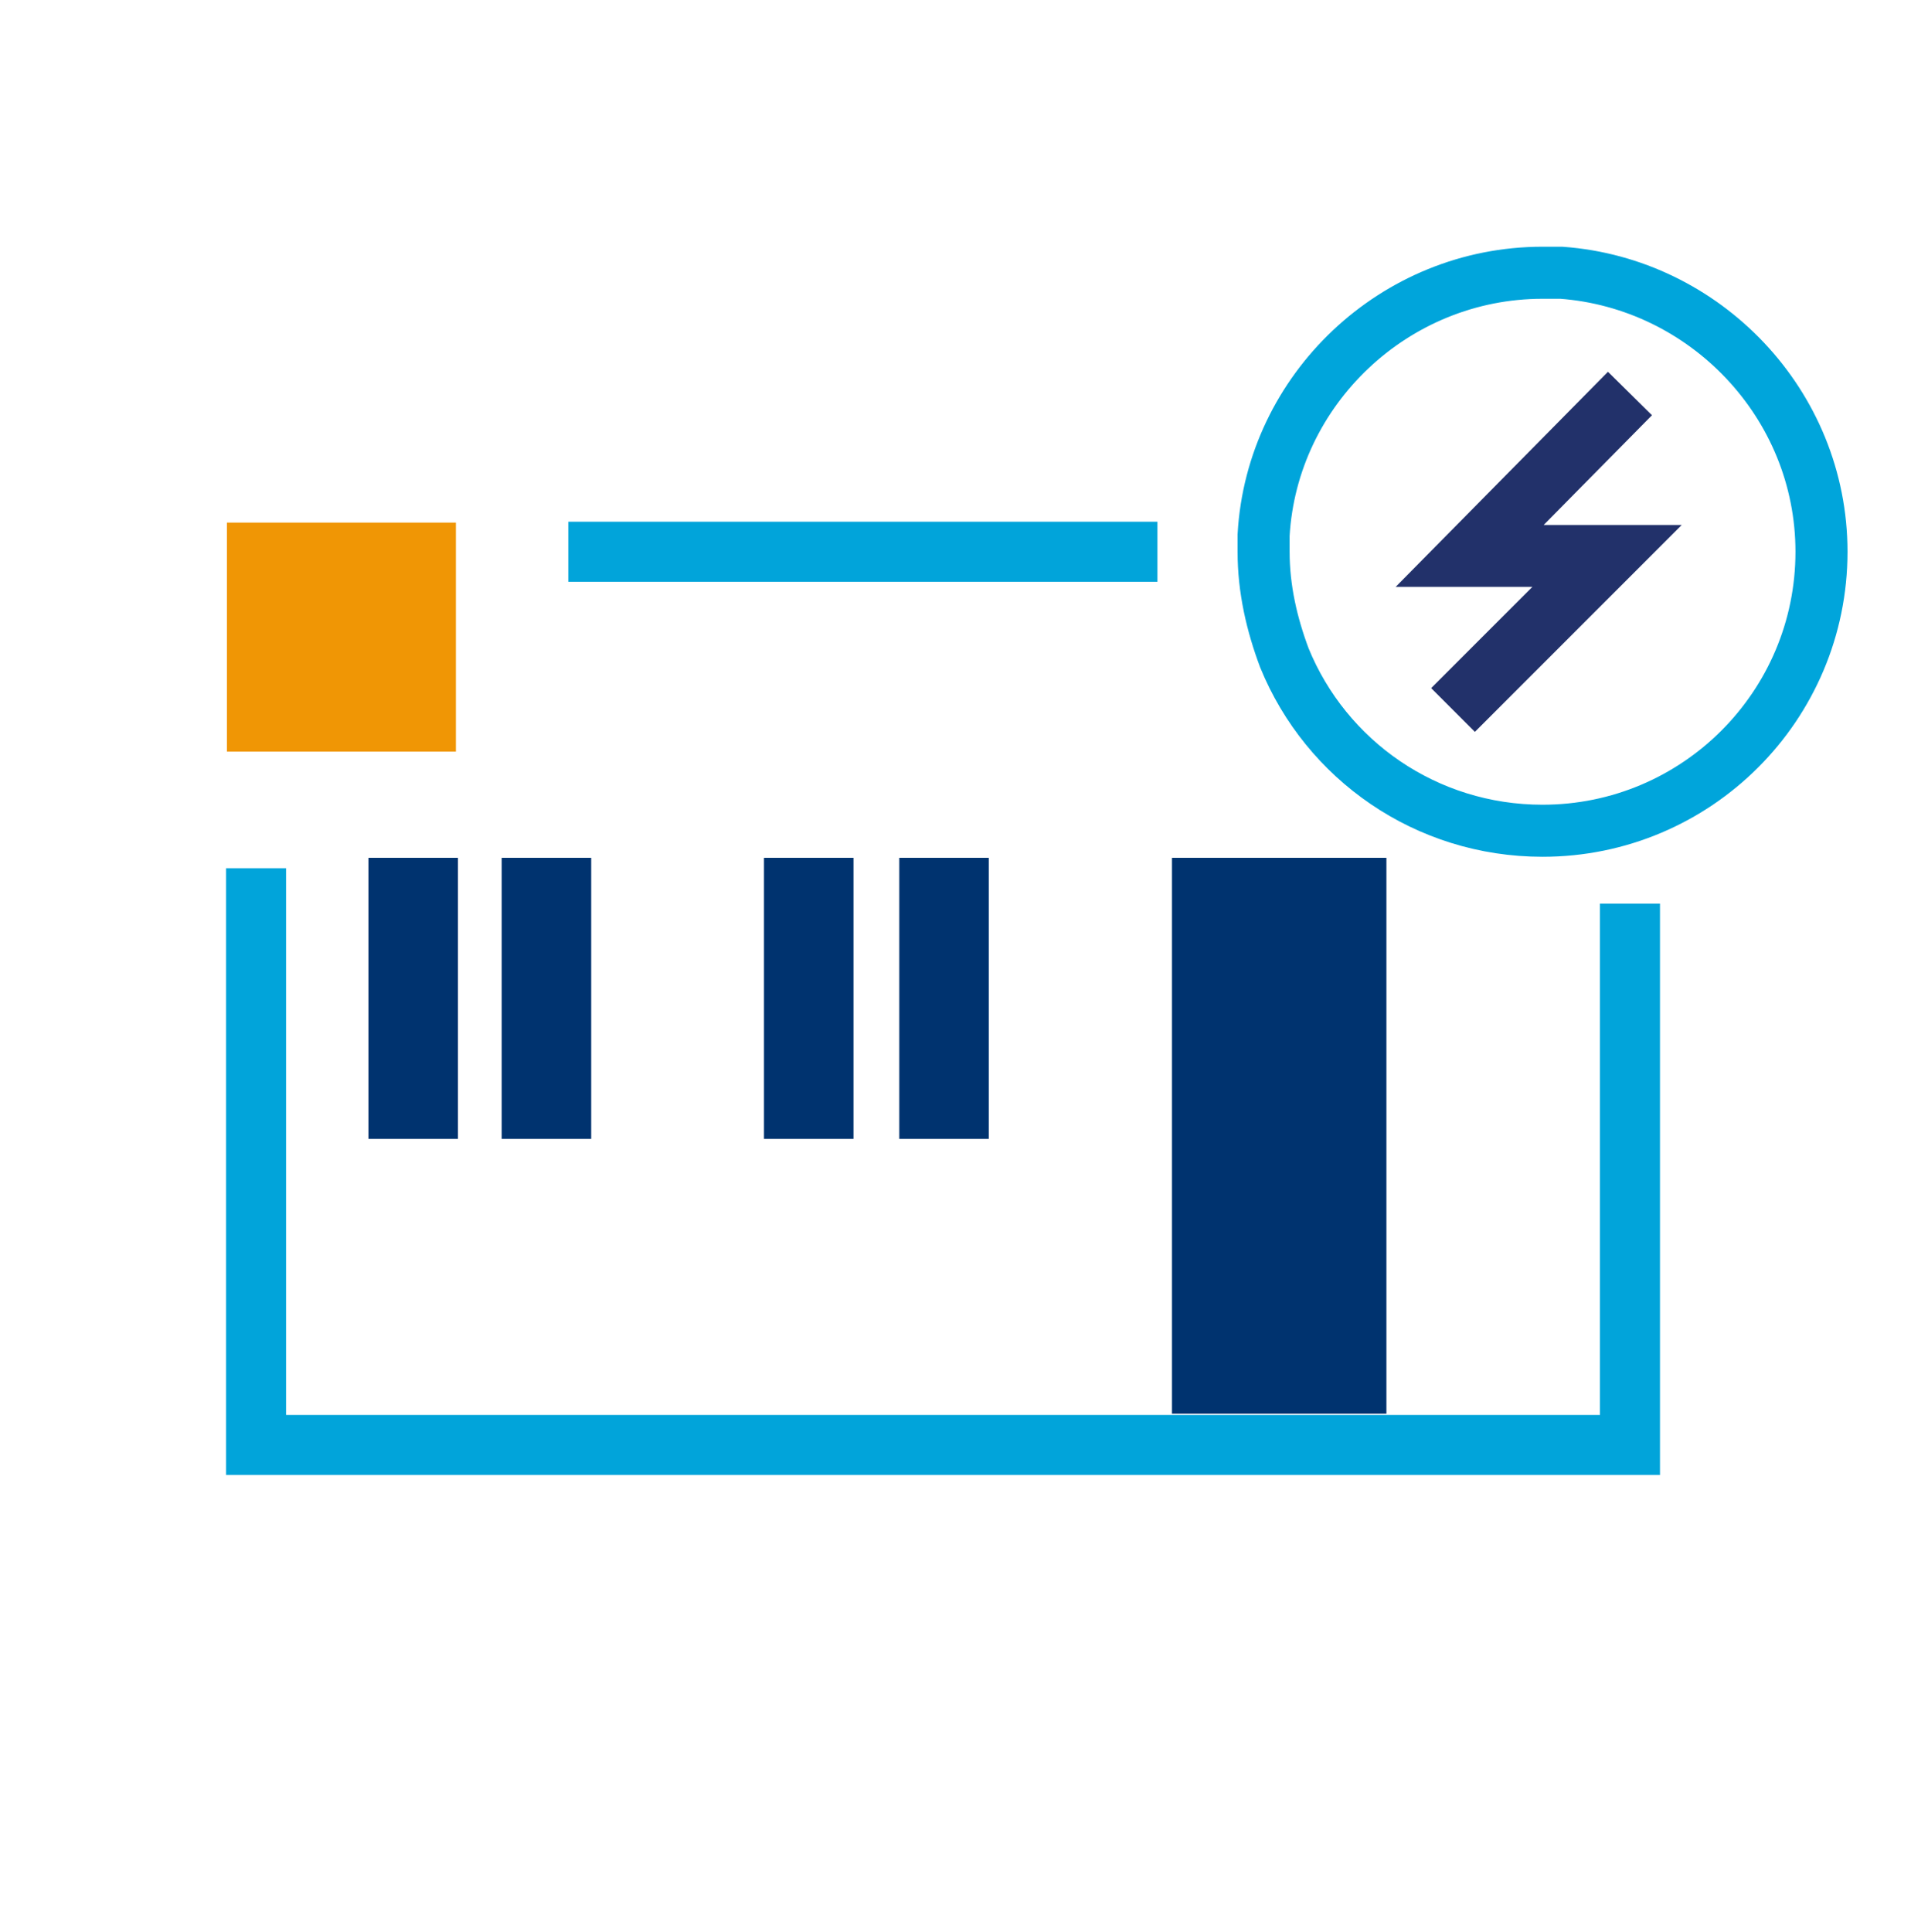
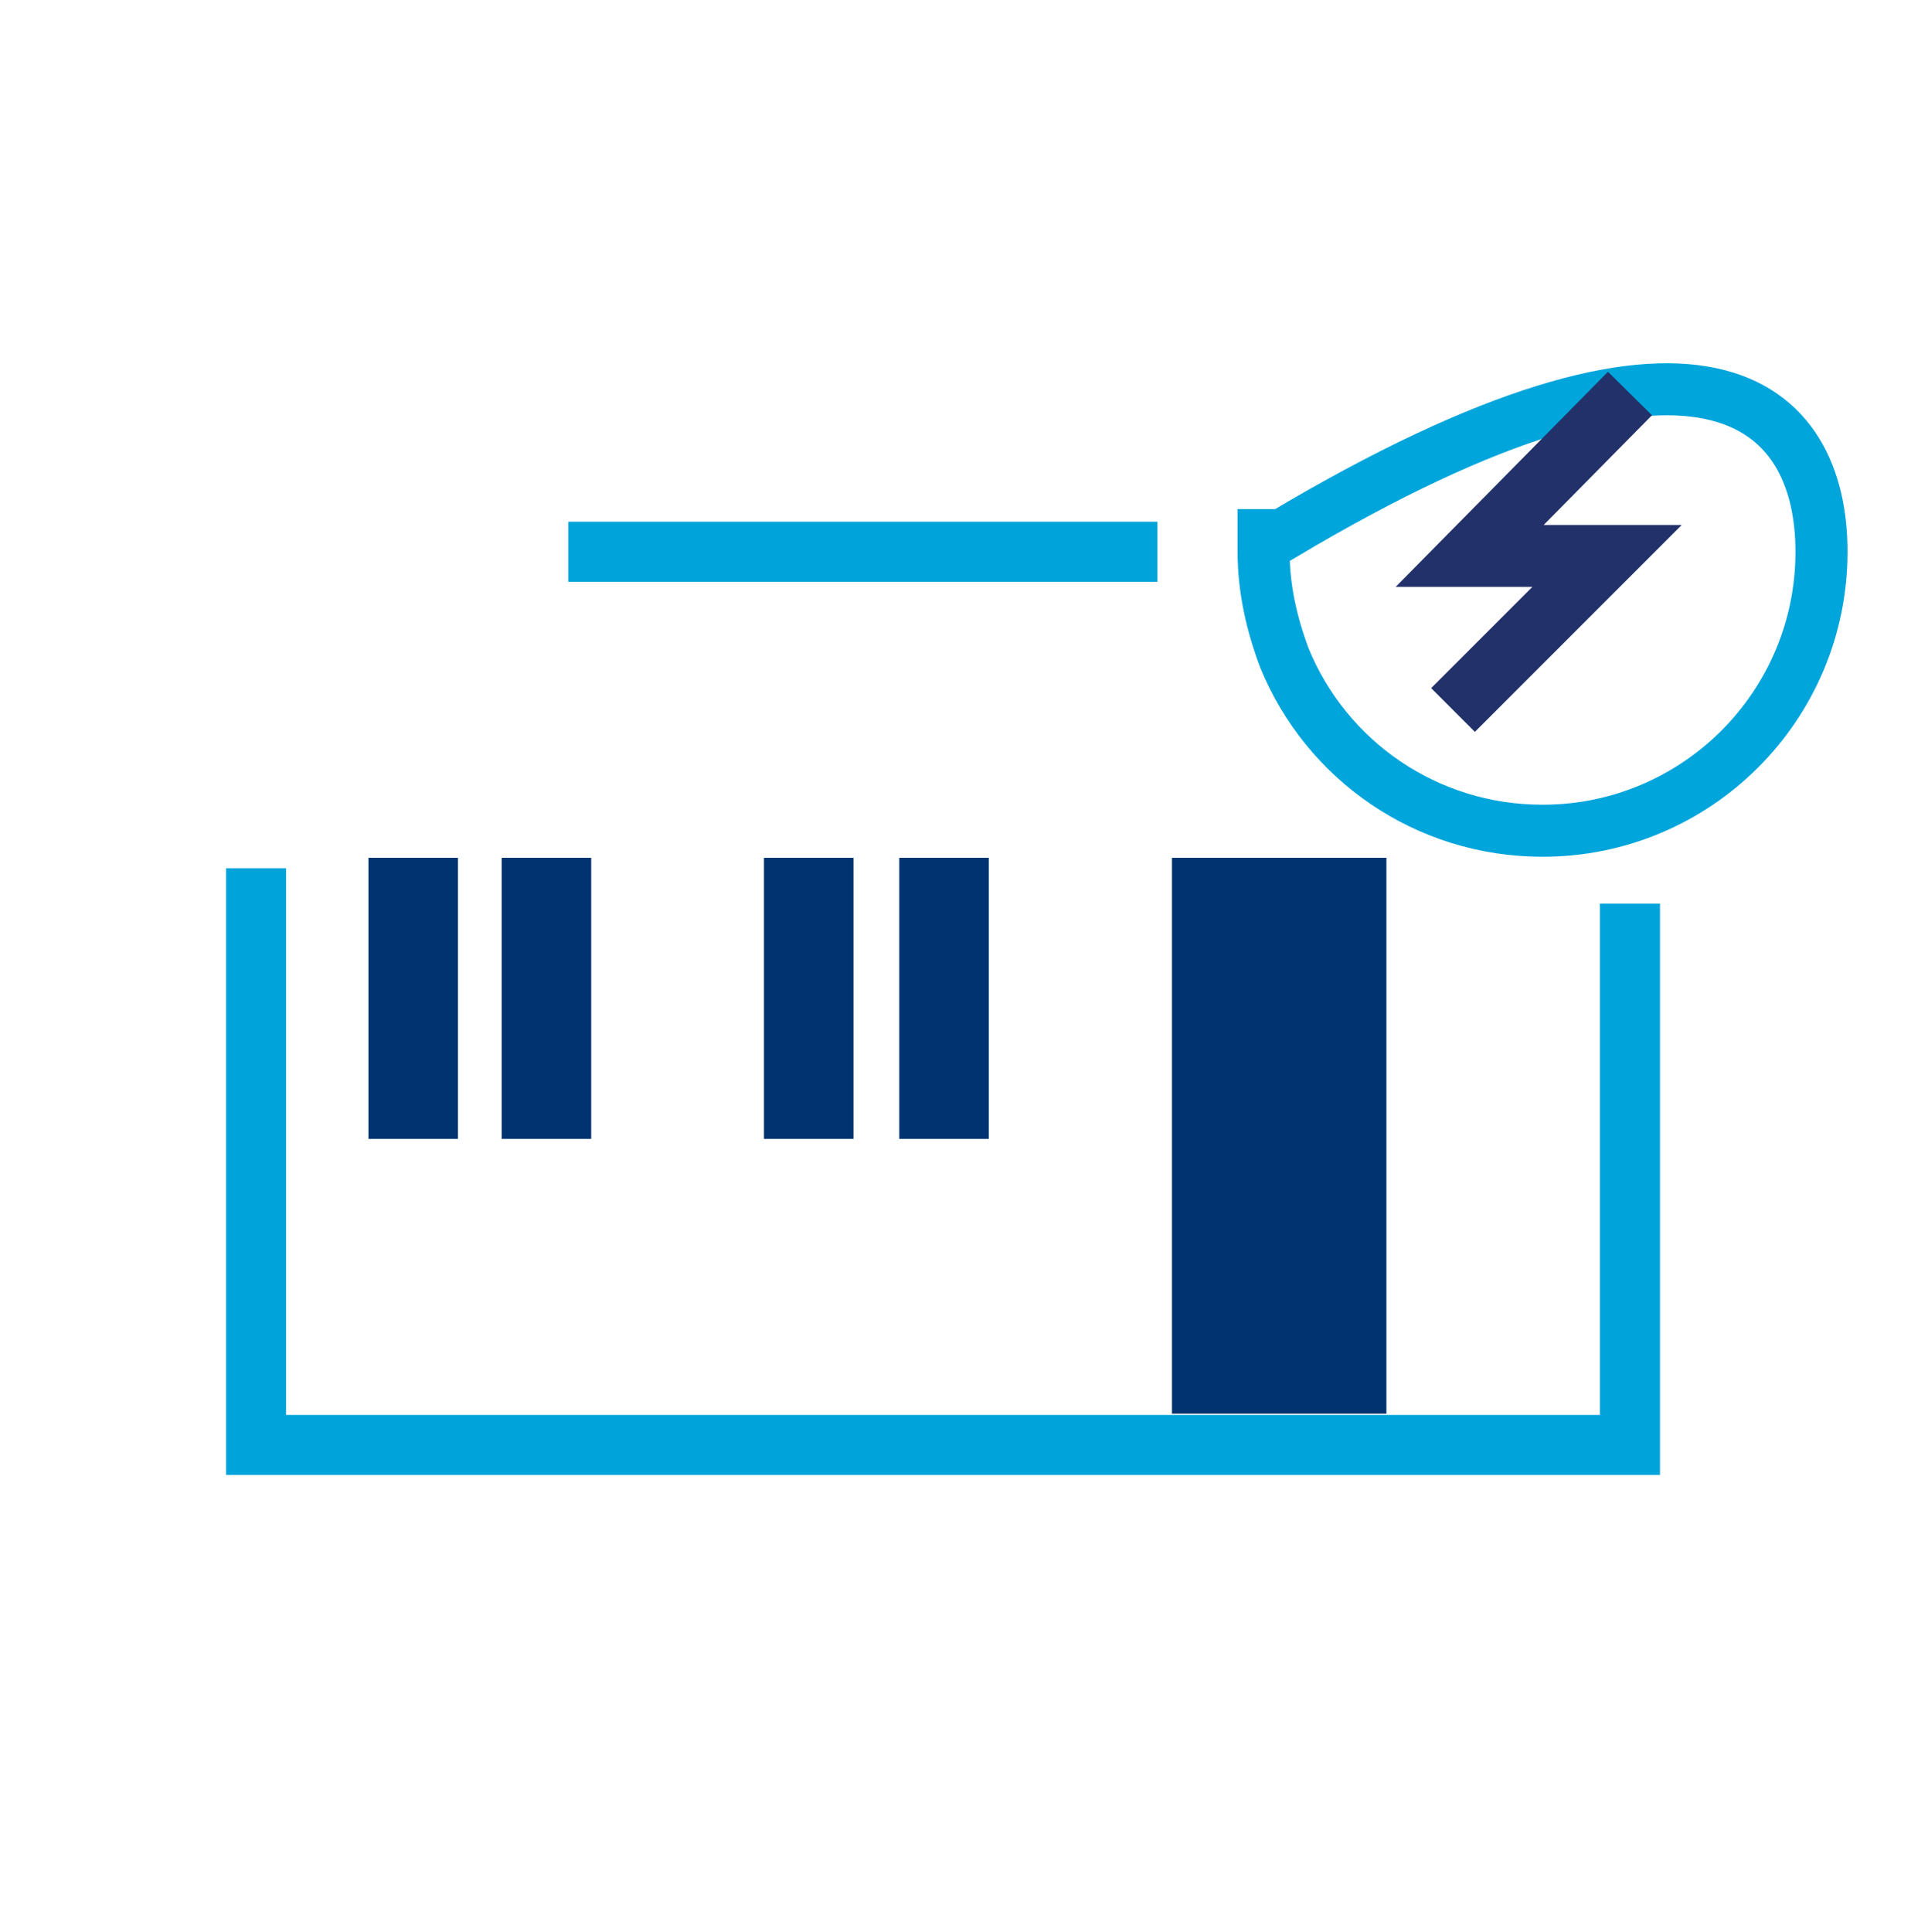
<svg xmlns="http://www.w3.org/2000/svg" version="1.1" id="Capa_1" x="0px" y="0px" viewBox="0 0 91.8 92.8" style="enable-background:new 0 0 91.8 92.8;" xml:space="preserve">
  <style type="text/css">
	.st0{fill:none;stroke:#01A4DA;stroke-width:2.884;stroke-miterlimit:10;}
	.st1{fill:#F09605;}
	.st2{fill:#00336F;}
	.st3{fill:none;stroke:#00A5DB;stroke-width:2.5;stroke-miterlimit:10;}
	.st4{fill:none;stroke:#22316A;stroke-width:2.971;stroke-miterlimit:10;}
</style>
  <line class="st0" x1="55.6" y1="26.5" x2="27.3" y2="26.5" />
  <polyline class="st0" points="12.3,41.7 12.3,69.4 78.3,69.4 78.3,45 78.3,43.4 " />
-   <rect x="10.9" y="25.1" class="st1" width="11" height="11" />
  <rect x="17.7" y="41.2" class="st2" width="4.3" height="13.5" />
  <rect x="24.1" y="41.2" class="st2" width="4.3" height="13.5" />
  <rect x="36.7" y="41.2" class="st2" width="4.3" height="13.5" />
  <rect x="43.2" y="41.2" class="st2" width="4.3" height="13.5" />
  <rect x="56.3" y="41.2" class="st2" width="10.3" height="26.7" />
  <g>
    <g>
-       <path class="st3" d="M87.5,26.5c0,7.4-6,13.4-13.4,13.4c-5.6,0-10.4-3.4-12.4-8.3c-0.6-1.6-1-3.3-1-5.1c0-0.3,0-0.6,0-0.8    c0.4-7,6.3-12.6,13.4-12.6c0.3,0,0.6,0,0.9,0C81.9,13.6,87.5,19.4,87.5,26.5z" />
+       <path class="st3" d="M87.5,26.5c0,7.4-6,13.4-13.4,13.4c-5.6,0-10.4-3.4-12.4-8.3c-0.6-1.6-1-3.3-1-5.1c0-0.3,0-0.6,0-0.8    c0.3,0,0.6,0,0.9,0C81.9,13.6,87.5,19.4,87.5,26.5z" />
    </g>
  </g>
  <polyline class="st4" points="78.3,18.9 70.6,26.7 77.2,26.7 69.8,34.1 " />
</svg>